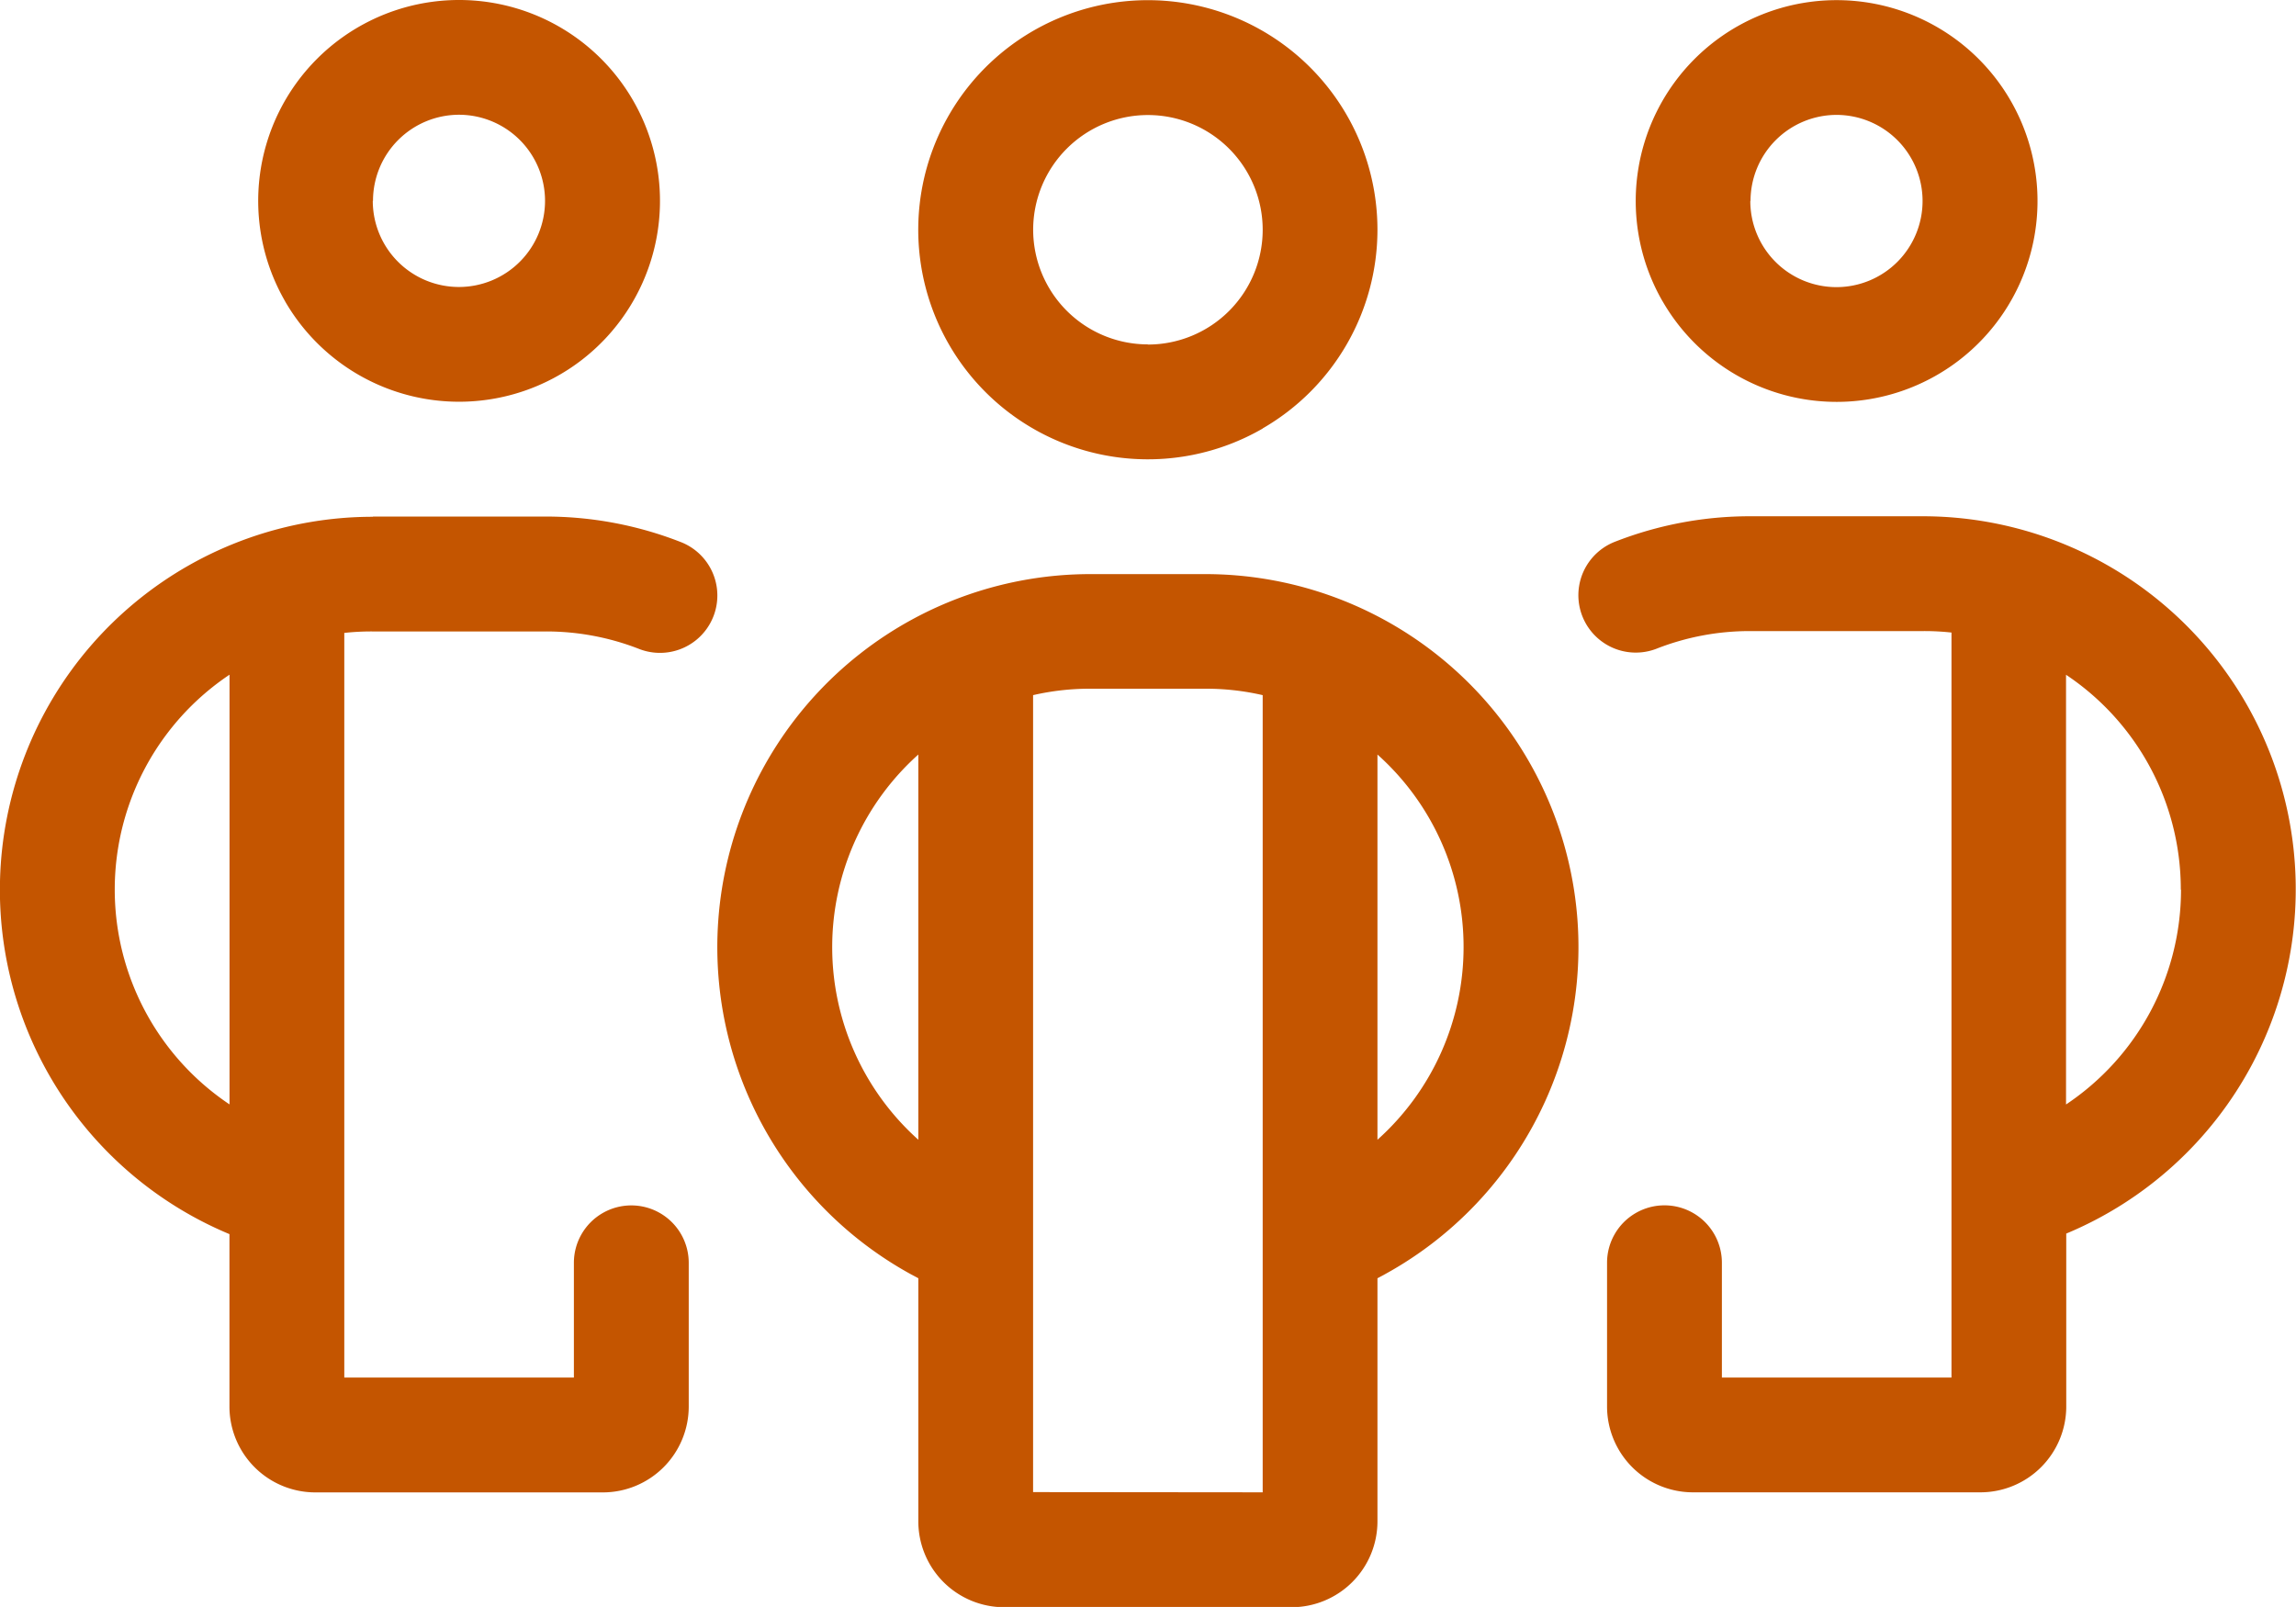
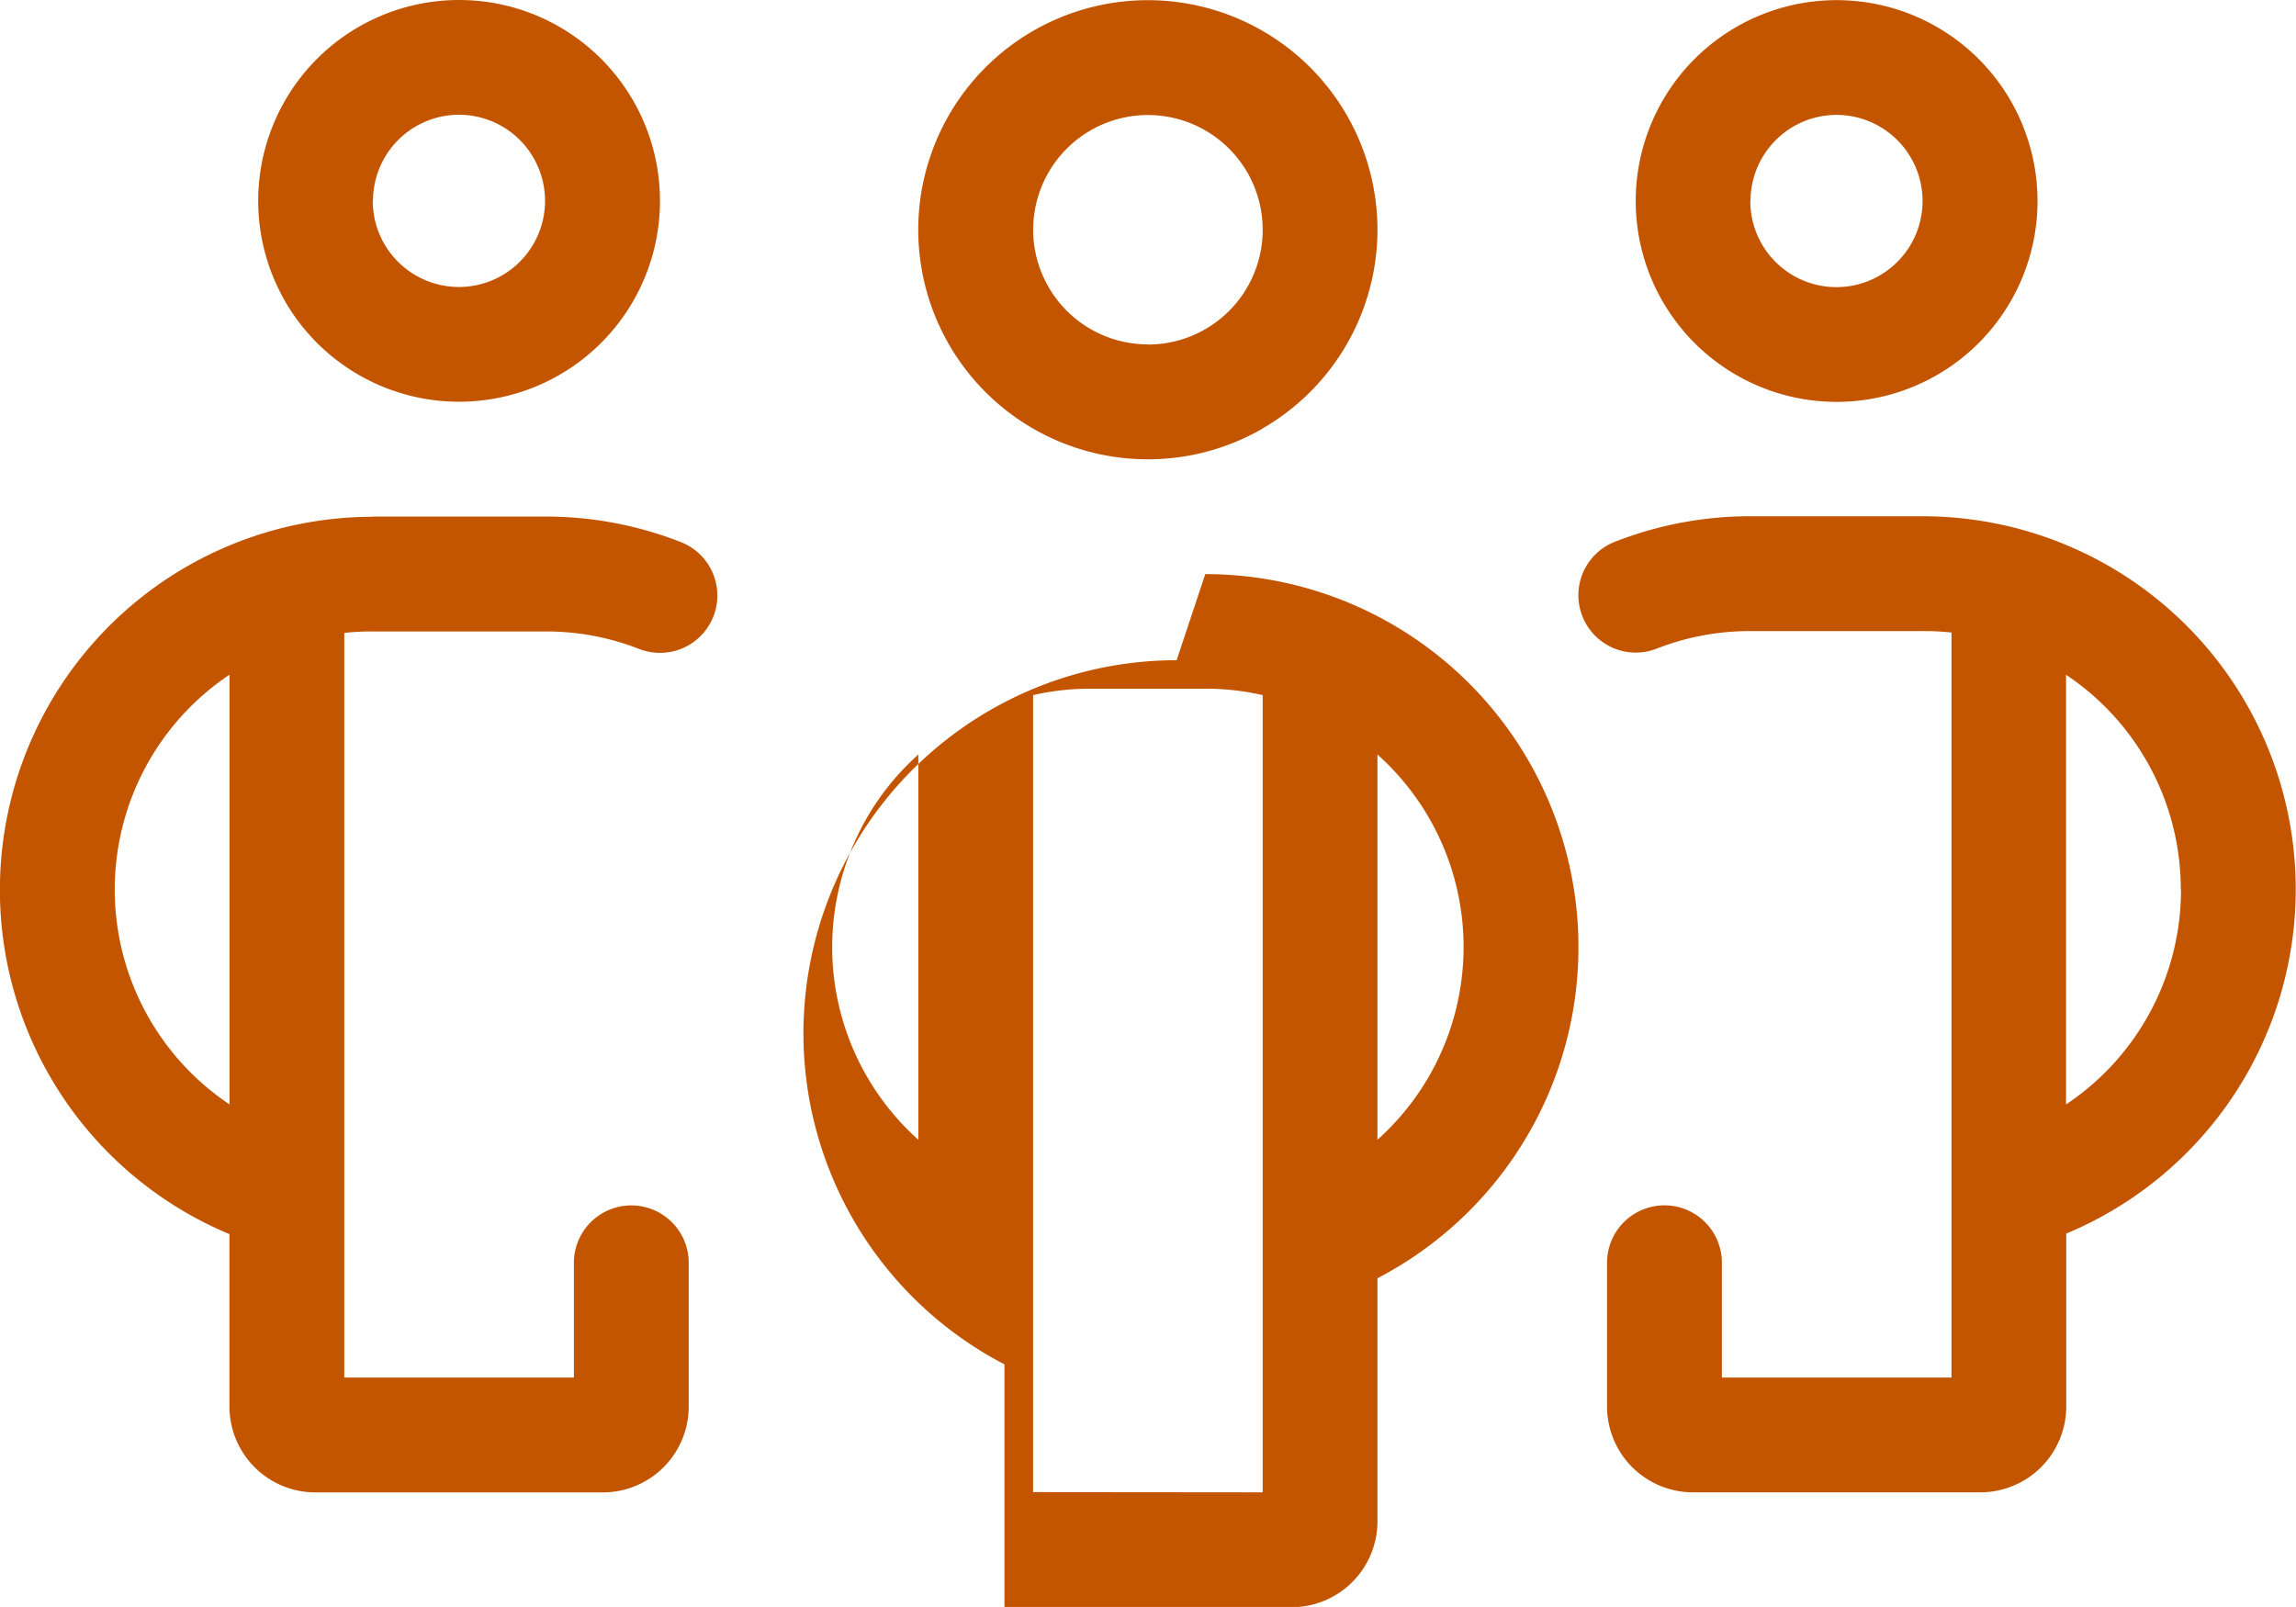
<svg xmlns="http://www.w3.org/2000/svg" width="31.43" height="22" viewBox="0 0 31.43 22">
  <g id="kundatanasta-starvsfolk" transform="translate(-938 -98)">
-     <rect id="Rectangle_18" data-name="Rectangle 18" width="31.43" height="22" transform="translate(938 98)" fill="rgba(247,243,240,0)" />
-     <path id="Path_25" data-name="Path 25" d="M511.786,610.212h2.357a5.067,5.067,0,0,1,1.856.349.785.785,0,0,1-.569,1.464,3.49,3.49,0,0,0-1.287-.24h-2.357a3.4,3.4,0,0,0-.393.02V622h3.143v-1.571a.786.786,0,1,1,1.572,0v1.964a1.176,1.176,0,0,1-1.179,1.179H511a1.176,1.176,0,0,1-1.179-1.179v-2.357a5.107,5.107,0,0,1,1.964-9.821Zm-1.964,2.165a3.539,3.539,0,0,0,0,5.883Zm.761-5.112a2.75,2.75,0,1,1,2.382,1.375A2.75,2.75,0,0,1,510.583,607.266Zm1.2-1.375a1.179,1.179,0,1,0,1.179-1.179A1.179,1.179,0,0,0,511.786,605.89ZM523.179,611a5.108,5.108,0,0,1,2.357,9.64v3.325a1.176,1.176,0,0,1-1.179,1.179H520.43a1.176,1.176,0,0,1-1.179-1.179v-3.325a5.108,5.108,0,0,1,2.357-9.64Zm-5.107,5.107a3.539,3.539,0,0,0,1.179,2.637v-5.274a3.54,3.54,0,0,0-1.179,2.637Zm5.893-7.1a3.143,3.143,0,1,1,1.571-2.722A3.143,3.143,0,0,1,523.965,609.005Zm-1.571-1.15a1.571,1.571,0,1,0-1.571-1.571A1.571,1.571,0,0,0,522.393,607.855Zm1.571,15.714V612.657a3.439,3.439,0,0,0-.786-.088h-1.571a3.443,3.443,0,0,0-.786.088v10.911Zm2.75-7.464a3.531,3.531,0,0,0-1.179-2.637v5.274a3.54,3.54,0,0,0,1.179-2.637Zm8.25,3.928v2.357a1.176,1.176,0,0,1-1.179,1.179h-3.928a1.176,1.176,0,0,1-1.179-1.179v-1.964a.786.786,0,1,1,1.572,0V622h3.143V611.8a3.4,3.4,0,0,0-.393-.02h-2.357a3.489,3.489,0,0,0-1.287.241.785.785,0,0,1-.57-1.464,5.067,5.067,0,0,1,1.856-.349H533a5.107,5.107,0,0,1,1.964,9.821Zm-5.525-12.768a2.75,2.75,0,1,1,2.382,1.375A2.75,2.75,0,0,1,529.44,607.266Zm1.2-1.375a1.179,1.179,0,1,0,1.179-1.179A1.179,1.179,0,0,0,530.643,605.89Zm5.893,9.428a3.531,3.531,0,0,0-1.571-2.942v5.883A3.537,3.537,0,0,0,536.536,615.319Z" transform="translate(431.32 -505.14)" fill="#c45500" />
+     <path id="Path_25" data-name="Path 25" d="M511.786,610.212h2.357a5.067,5.067,0,0,1,1.856.349.785.785,0,0,1-.569,1.464,3.49,3.49,0,0,0-1.287-.24h-2.357a3.4,3.4,0,0,0-.393.02V622h3.143v-1.571a.786.786,0,1,1,1.572,0v1.964a1.176,1.176,0,0,1-1.179,1.179H511a1.176,1.176,0,0,1-1.179-1.179v-2.357a5.107,5.107,0,0,1,1.964-9.821Zm-1.964,2.165a3.539,3.539,0,0,0,0,5.883Zm.761-5.112a2.75,2.75,0,1,1,2.382,1.375A2.75,2.75,0,0,1,510.583,607.266Zm1.2-1.375a1.179,1.179,0,1,0,1.179-1.179A1.179,1.179,0,0,0,511.786,605.89ZM523.179,611a5.108,5.108,0,0,1,2.357,9.64v3.325a1.176,1.176,0,0,1-1.179,1.179H520.43v-3.325a5.108,5.108,0,0,1,2.357-9.64Zm-5.107,5.107a3.539,3.539,0,0,0,1.179,2.637v-5.274a3.54,3.54,0,0,0-1.179,2.637Zm5.893-7.1a3.143,3.143,0,1,1,1.571-2.722A3.143,3.143,0,0,1,523.965,609.005Zm-1.571-1.15a1.571,1.571,0,1,0-1.571-1.571A1.571,1.571,0,0,0,522.393,607.855Zm1.571,15.714V612.657a3.439,3.439,0,0,0-.786-.088h-1.571a3.443,3.443,0,0,0-.786.088v10.911Zm2.75-7.464a3.531,3.531,0,0,0-1.179-2.637v5.274a3.54,3.54,0,0,0,1.179-2.637Zm8.25,3.928v2.357a1.176,1.176,0,0,1-1.179,1.179h-3.928a1.176,1.176,0,0,1-1.179-1.179v-1.964a.786.786,0,1,1,1.572,0V622h3.143V611.8a3.4,3.4,0,0,0-.393-.02h-2.357a3.489,3.489,0,0,0-1.287.241.785.785,0,0,1-.57-1.464,5.067,5.067,0,0,1,1.856-.349H533a5.107,5.107,0,0,1,1.964,9.821Zm-5.525-12.768a2.75,2.75,0,1,1,2.382,1.375A2.75,2.75,0,0,1,529.44,607.266Zm1.2-1.375a1.179,1.179,0,1,0,1.179-1.179A1.179,1.179,0,0,0,530.643,605.89Zm5.893,9.428a3.531,3.531,0,0,0-1.571-2.942v5.883A3.537,3.537,0,0,0,536.536,615.319Z" transform="translate(431.32 -505.14)" fill="#c45500" />
  </g>
</svg>